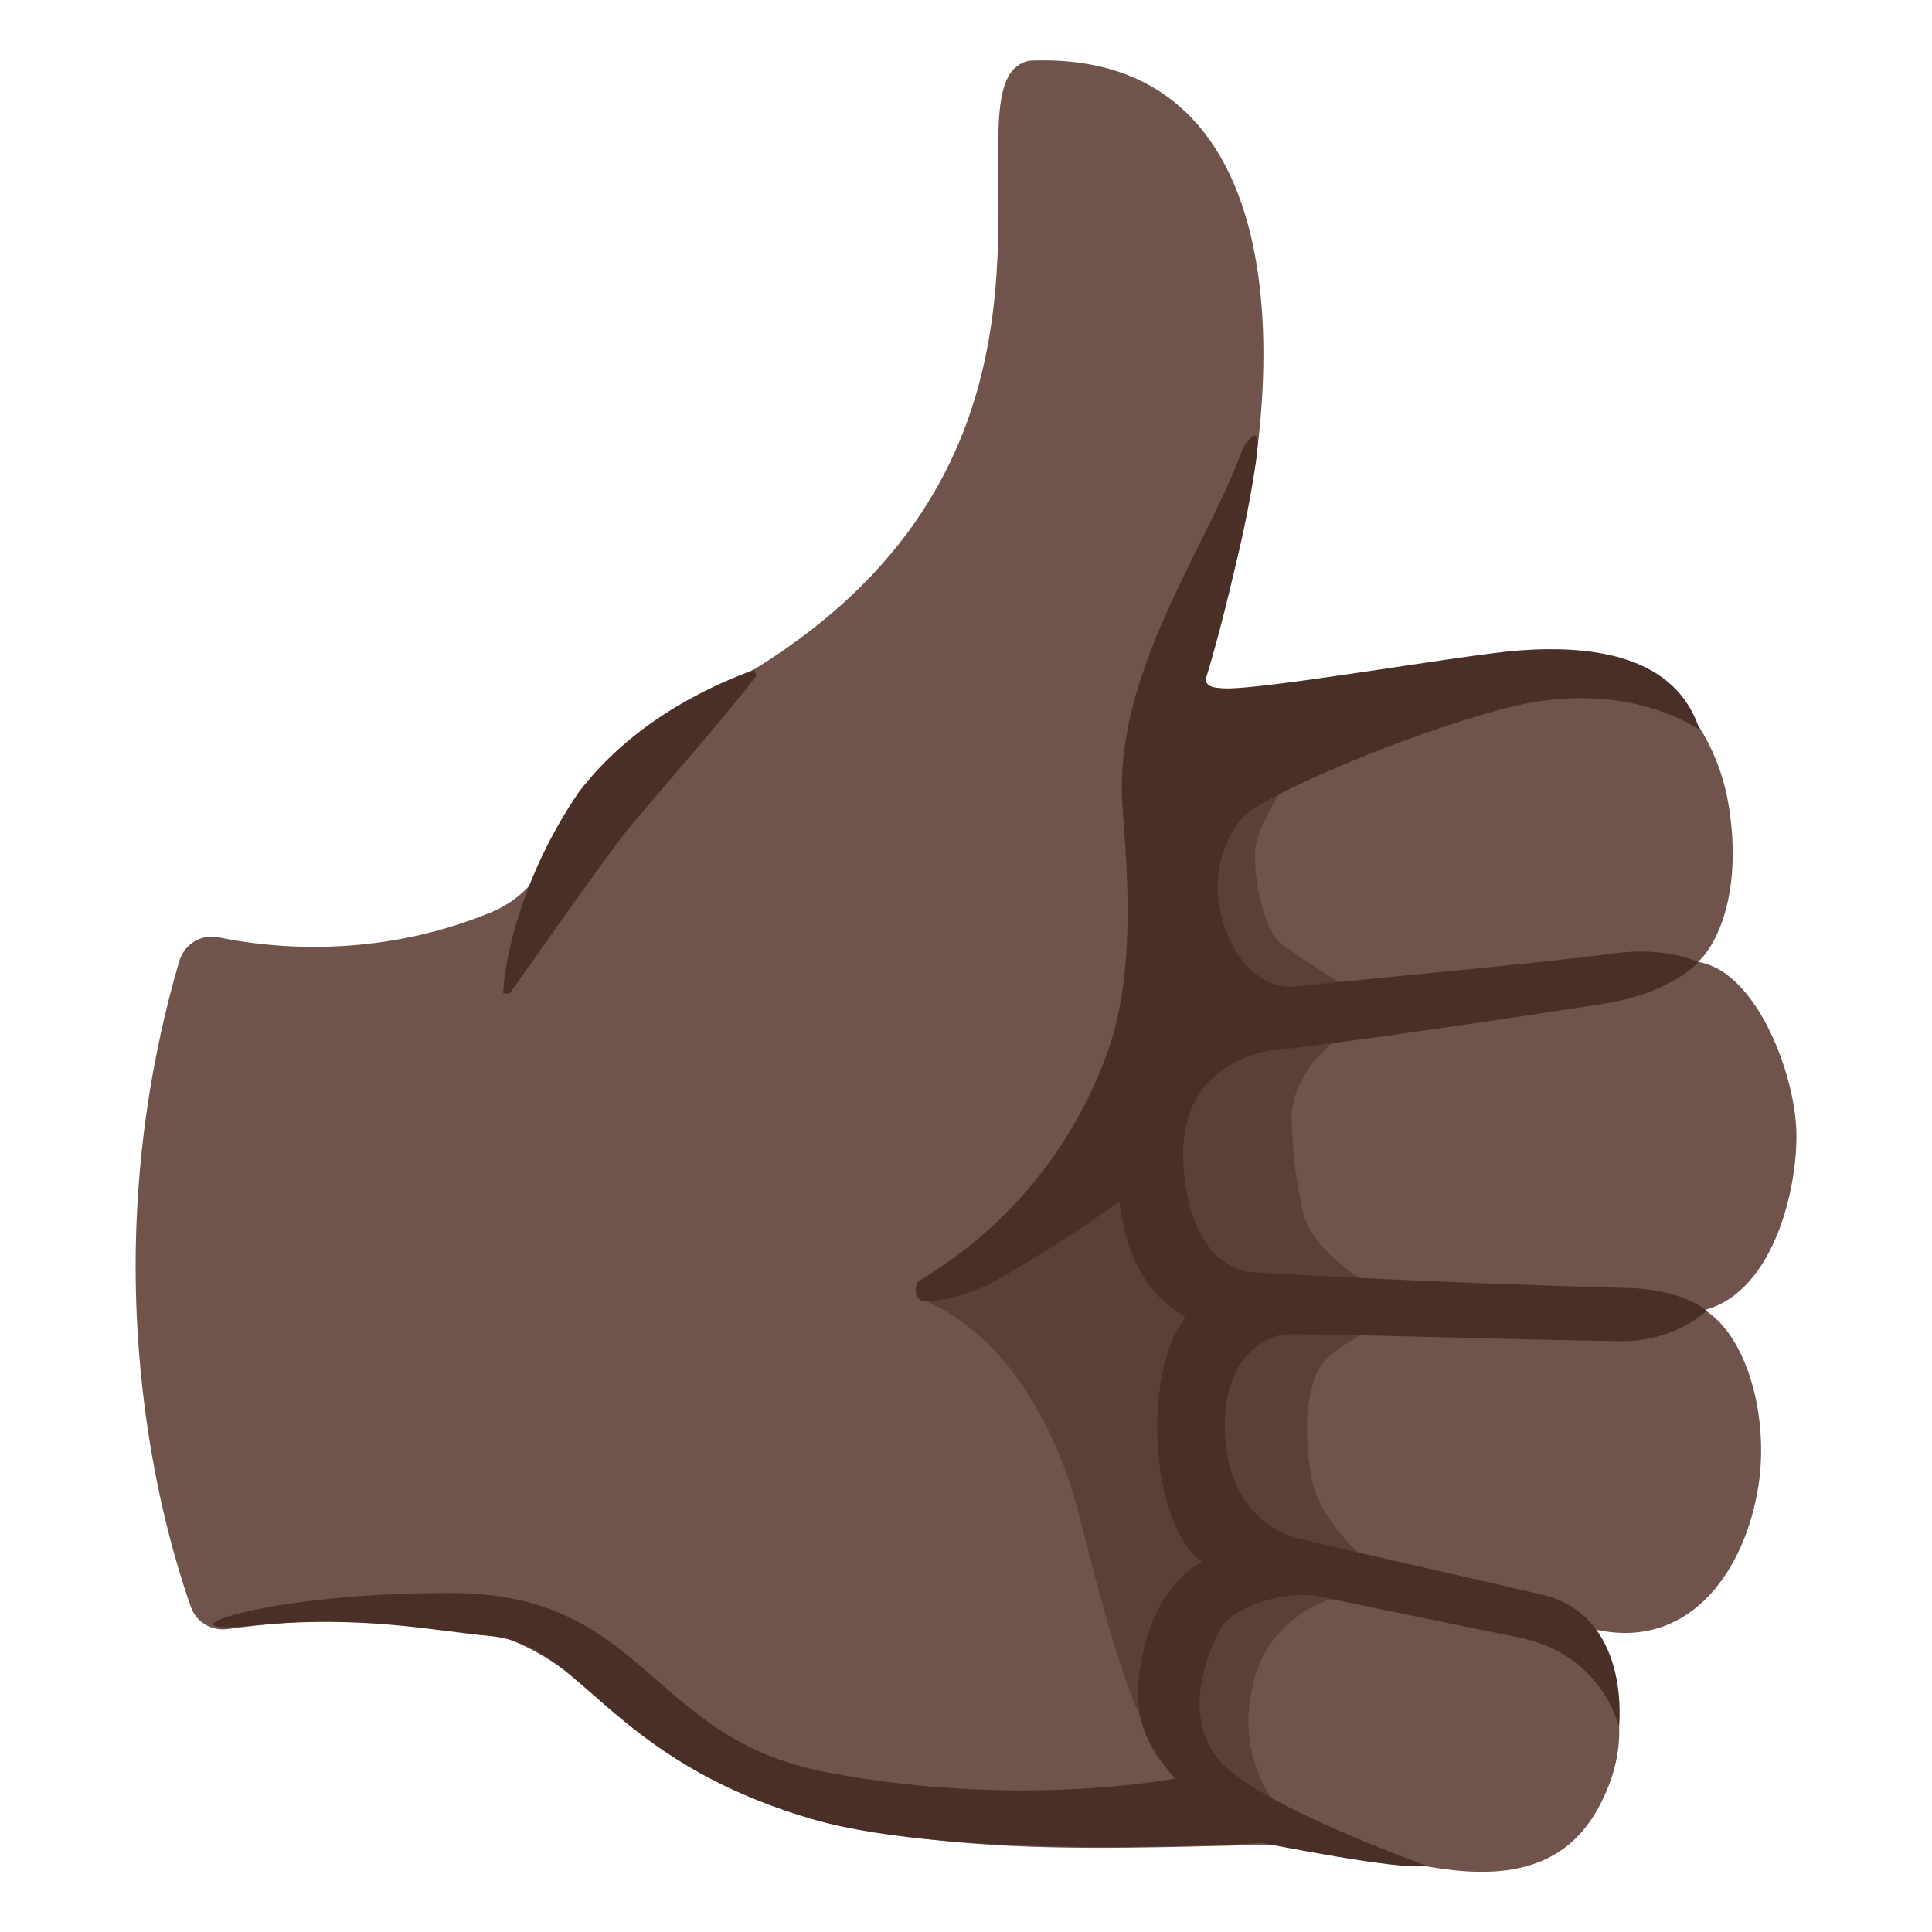
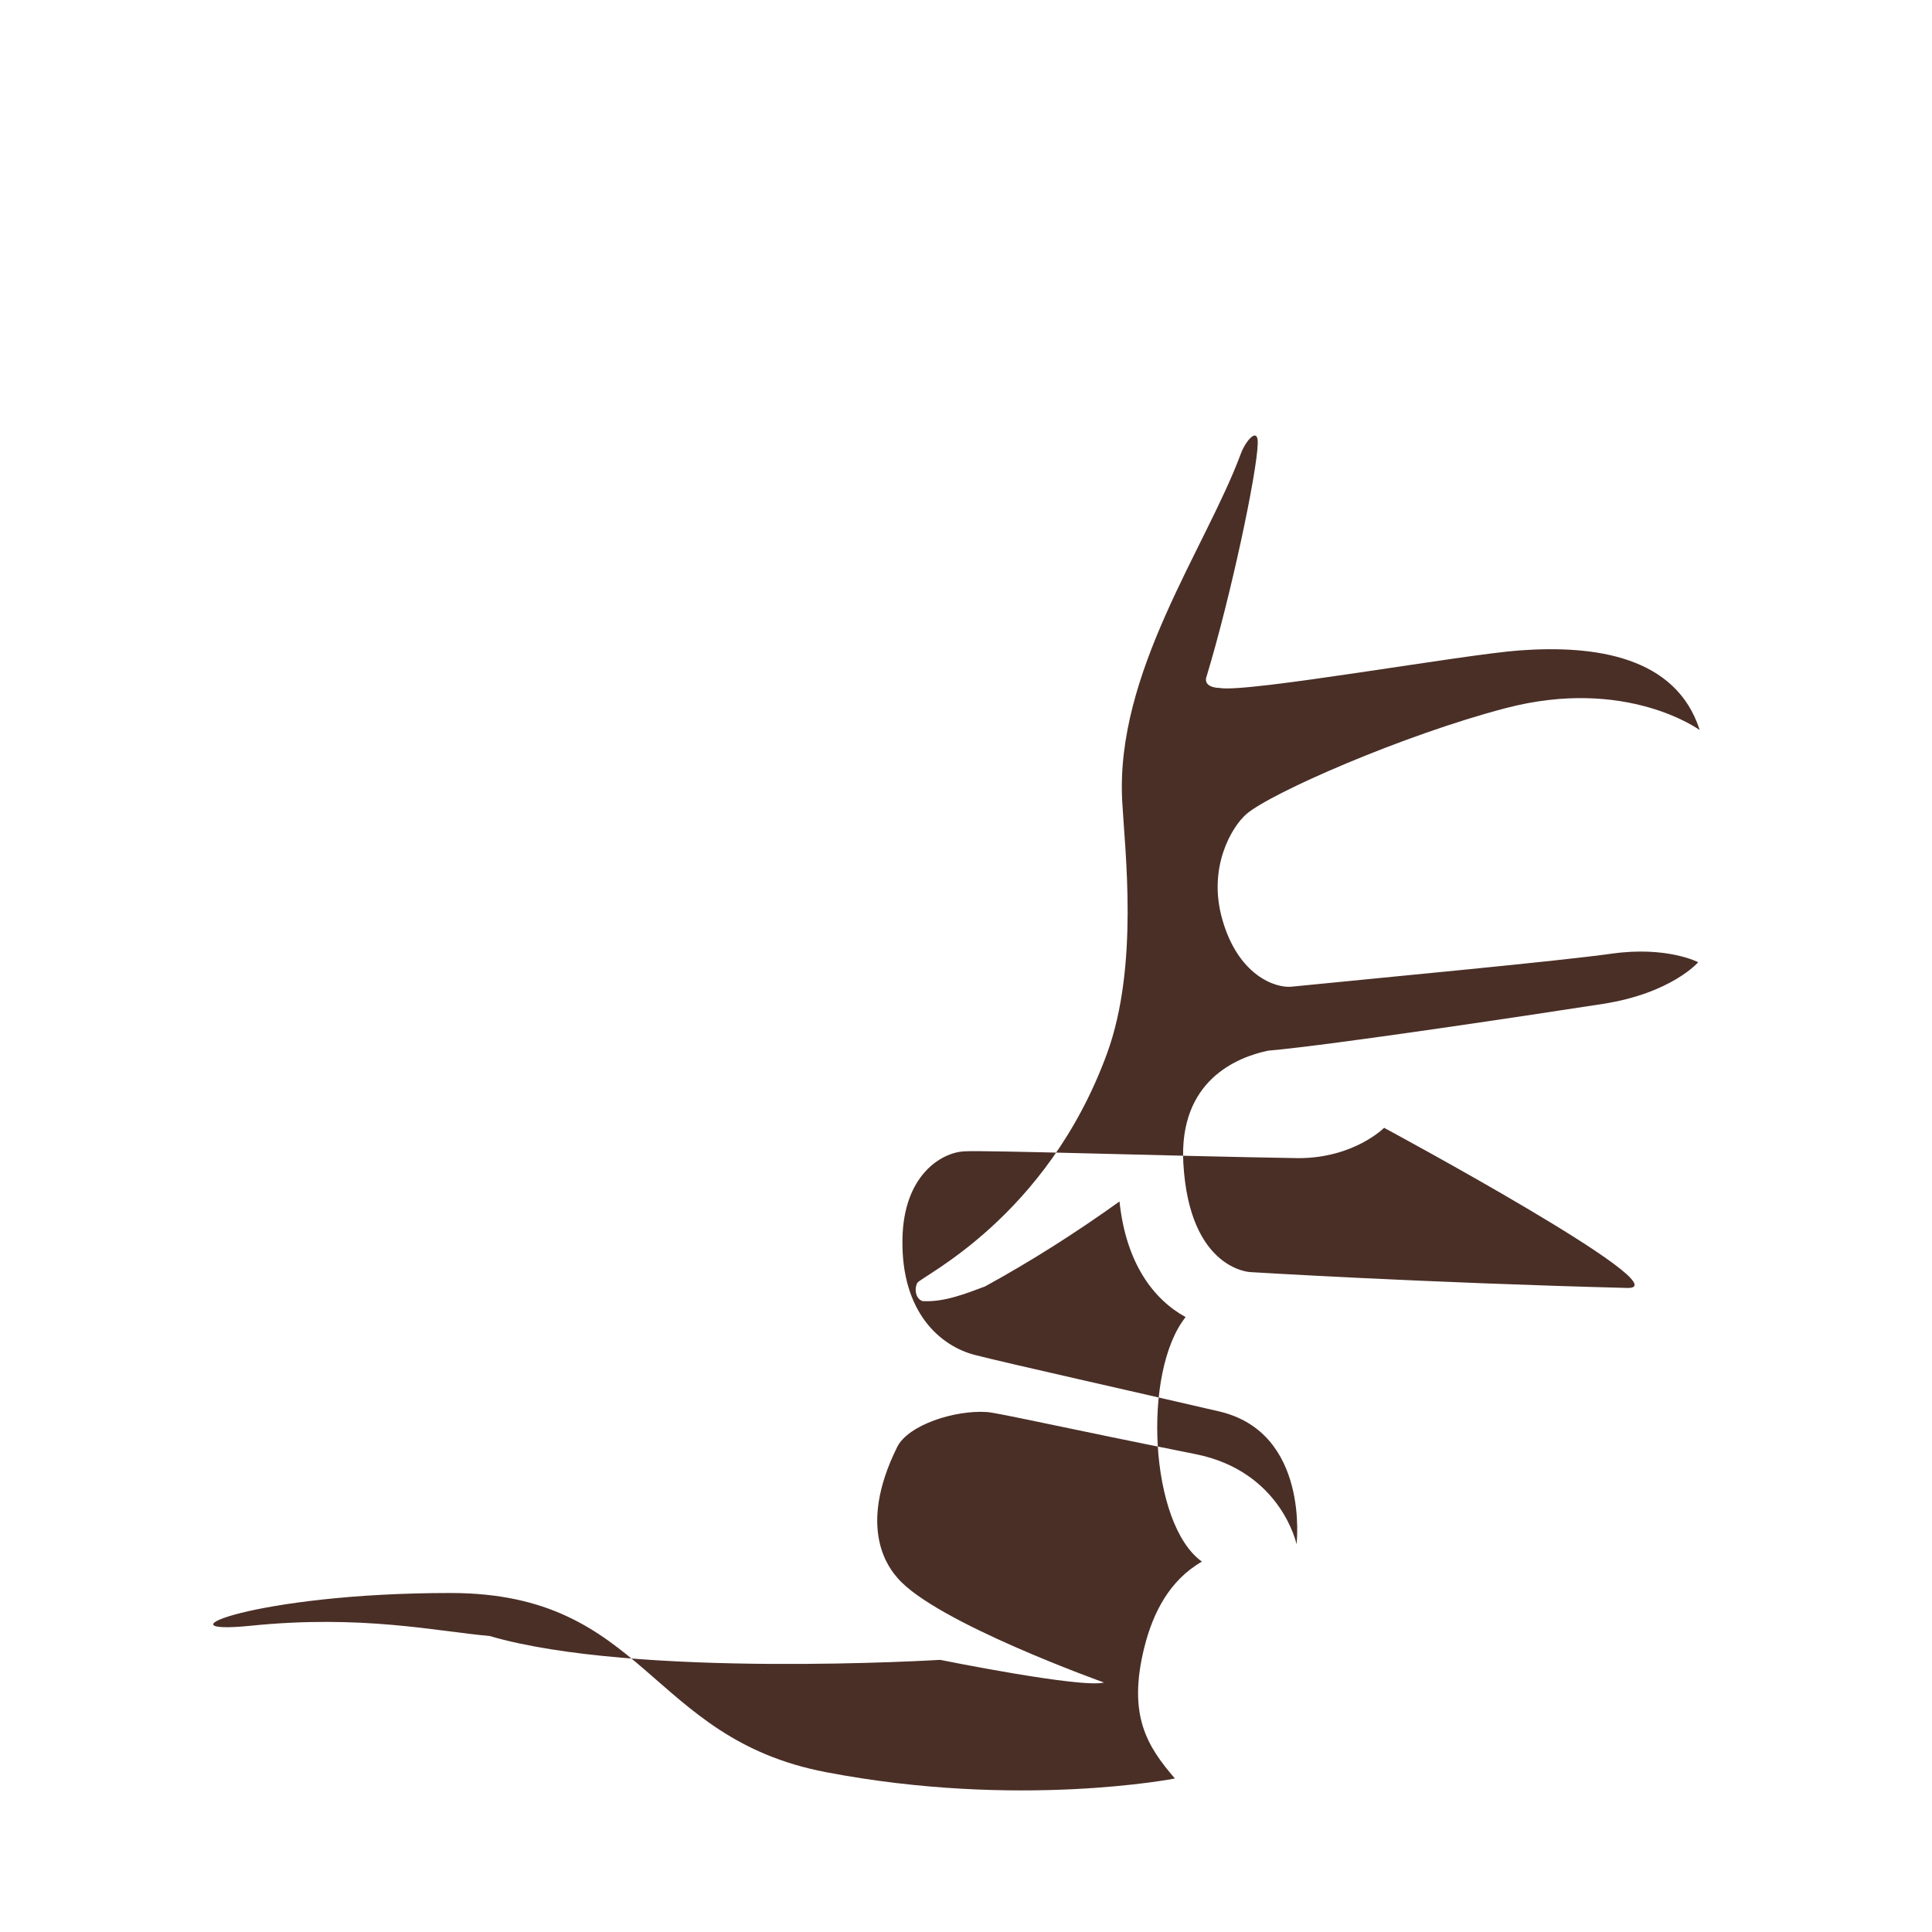
<svg xmlns="http://www.w3.org/2000/svg" version="1.1" id="f44d" x="0px" y="0px" viewBox="0 0 128 128" style="enable-background:new 0 0 128 128;" xml:space="preserve">
-   <path style="fill:#70534A;" d="M112.94,86.79c4.74-1.26,6.27-8.56,6.06-12.15c-0.24-3.96-2.78-10.33-6.5-10.91  c1.36-1.25,2.95-4.82,2.02-10.42c-0.96-5.81-5.47-10.43-10.25-9.72c-0.6,0.09-10.65,1.16-17.85,2.3c-7.2,1.14-7.55,0.25-7.55,0.25  C84.75,33.41,89.05,3.1,68.2,4.02c-5.18,1.06,2.41,17.18-8.11,31.32c-2.87,3.86-7.1,7.58-13.3,10.8c-3.29,2.09-6.41,5.06-8.22,7.53  c-2.24,3.05-3,5.51-6.03,6.77c-7.63,3.16-14.74,2.35-18.06,1.66c-1.16-0.24-2.28,0.46-2.61,1.6c-5.98,20.51-1.1,37.47,0.78,42.77  c0.35,1,1.37,1.6,2.42,1.46c5.08-0.69,9.08-0.71,15.26-0.12c5.94,0.56,9.25,4.99,13.71,7.93c10.07,7.4,24.76,6.86,38.54,6.51  c2.97-0.07,5.85,0.36,8.64,0.72c1.41,0.36,2.91,0.65,4.54,0.87c6.25,0.85,9.23-1.49,10.81-5.51c1.38-3.52,0.81-7.27-2.28-10.66  c0.66,0.15,1.27,0.28,1.79,0.37c6.05,1.1,9.57-4.13,10.42-9.6C117.21,93.87,115.76,88.55,112.94,86.79z" />
-   <path style="fill:#5C4037;" d="M90.18,84.72c0,0-3.33-1.92-3.88-4.53c-0.55-2.61-0.64-3.91-0.72-5.88  c-0.12-3.27,2.92-5.36,2.92-5.36l0.21-3.87c0,0-3.07-1.95-3.83-2.56c-1.18-0.95-1.88-4.49-1.71-6.3c0.12-1.27,1.61-3.69,1.61-3.69  c-7.2,0.43-7.53,8.82-7.46,11.62c0.1,3.31-1.35,7.8-3.43,11.3c-2.68,4.5-12.12,10.49-12.6,10.75c5.5,2.26,8.81,8.81,10.09,13.74  c0.63,2.42,3.34,13.7,5.14,15.44c0.47,0.67,4.97,3.63,8.03,4.12c0,0-2.94-3.22-1.39-8.46c1.23-4.16,5.15-5.13,5.15-5.13l1.74-2.97  c0,0-2.49-2.31-3.04-4.52c-0.47-1.89-0.85-6.21,0.66-8.15c0.68-0.88,2.71-1.95,2.71-1.95L90.18,84.72z" />
  <g>
-     <path style="fill:#4A2F27;" d="M50.11,44.76c-1.63,2.23-7.36,8.76-8.62,10.32c-1.26,1.56-6.14,8.52-7.74,10.76l-0.41-0.03   c0.09-2.39,1.27-7.83,4.97-13.28c3.84-5.07,9.41-7.32,11.64-8.15L50.11,44.76z" />
-     <path style="fill:#4A2F27;" d="M107.82,85.33c-13.6-0.35-24.98-1.05-24.98-1.05s-4.04-0.14-4.44-7.21   c-0.31-5.5,3.57-7.03,5.61-7.46c4.25-0.37,17.86-2.43,22.19-3.1c4.55-0.71,6.31-2.76,6.31-2.76s-2.06-1.08-5.71-0.57   c-3.66,0.51-14.32,1.5-21.23,2.19c-1.08,0.11-3.54-0.75-4.59-4.46c-0.99-3.47,0.65-6.15,1.59-6.97c1.63-1.41,10.41-5.25,17.17-7.02   c8.03-2.11,12.87,1.45,12.87,1.45c-1.56-4.89-6.94-5.64-11.91-5.28c-3.7,0.26-18.09,2.83-19.9,2.49c-0.62-0.02-1.06-0.27-0.85-0.8   c1.57-5.18,3.34-13.46,3.38-15.43c0.02-1.09-0.8-0.17-1.13,0.73c-2.32,6.25-8.32,14.48-7.85,23.02c0.18,3.3,1.11,10.88-1,16.68   C69.36,80.71,60.98,84.58,60.77,85c-0.21,0.42-0.1,1.04,0.34,1.2c1.41,0.09,2.84-0.48,4.15-0.97c3.07-1.68,6.05-3.58,8.91-5.63   c0.43,4.09,2.25,6.49,4.38,7.66c-2.89,3.63-2.39,13.72,1.08,16.2c-2.15,1.24-3.24,3.39-3.81,5.66c-1.14,4.56,0.21,6.6,2.02,8.71   c0,0-10.34,2.03-23.12-0.42c-11.83-2.26-11.88-11.87-24.88-11.87c-13,0-19.67,2.82-13.23,2.17c7.35-0.75,12.26,0.36,15.83,0.68   c6.11,0.54,7.75,8.14,21.36,12.13c9.64,2.82,29.85,1.58,29.85,1.58s9.38,1.9,10.85,1.5c0,0-11.18-3.99-13.68-6.93   c-0.48-0.56-2.75-3.17-0.02-8.67c0.73-1.47,3.82-2.46,5.94-2.32c0.75,0.05,5.43,1.12,13.83,2.79c5.68,1.14,6.69,5.97,6.69,5.97   s0.88-7.4-5.13-8.8c-5.71-1.33-13.92-3.16-16.18-3.74c-2.26-0.58-4.89-2.79-4.8-7.68c0.07-4.25,2.59-5.72,4.06-5.81   s13.5,0.31,22.17,0.45c3.69,0,5.68-2.01,5.68-2.01S111.59,85.43,107.82,85.33z" />
+     <path style="fill:#4A2F27;" d="M107.82,85.33c-13.6-0.35-24.98-1.05-24.98-1.05s-4.04-0.14-4.44-7.21   c-0.31-5.5,3.57-7.03,5.61-7.46c4.25-0.37,17.86-2.43,22.19-3.1c4.55-0.71,6.31-2.76,6.31-2.76s-2.06-1.08-5.71-0.57   c-3.66,0.51-14.32,1.5-21.23,2.19c-1.08,0.11-3.54-0.75-4.59-4.46c-0.99-3.47,0.65-6.15,1.59-6.97c1.63-1.41,10.41-5.25,17.17-7.02   c8.03-2.11,12.87,1.45,12.87,1.45c-1.56-4.89-6.94-5.64-11.91-5.28c-3.7,0.26-18.09,2.83-19.9,2.49c-0.62-0.02-1.06-0.27-0.85-0.8   c1.57-5.18,3.34-13.46,3.38-15.43c0.02-1.09-0.8-0.17-1.13,0.73c-2.32,6.25-8.32,14.48-7.85,23.02c0.18,3.3,1.11,10.88-1,16.68   C69.36,80.71,60.98,84.58,60.77,85c-0.21,0.42-0.1,1.04,0.34,1.2c1.41,0.09,2.84-0.48,4.15-0.97c3.07-1.68,6.05-3.58,8.91-5.63   c0.43,4.09,2.25,6.49,4.38,7.66c-2.89,3.63-2.39,13.72,1.08,16.2c-2.15,1.24-3.24,3.39-3.81,5.66c-1.14,4.56,0.21,6.6,2.02,8.71   c0,0-10.34,2.03-23.12-0.42c-11.83-2.26-11.88-11.87-24.88-11.87c-13,0-19.67,2.82-13.23,2.17c7.35-0.75,12.26,0.36,15.83,0.68   c9.64,2.82,29.85,1.58,29.85,1.58s9.38,1.9,10.85,1.5c0,0-11.18-3.99-13.68-6.93   c-0.48-0.56-2.75-3.17-0.02-8.67c0.73-1.47,3.82-2.46,5.94-2.32c0.75,0.05,5.43,1.12,13.83,2.79c5.68,1.14,6.69,5.97,6.69,5.97   s0.88-7.4-5.13-8.8c-5.71-1.33-13.92-3.16-16.18-3.74c-2.26-0.58-4.89-2.79-4.8-7.68c0.07-4.25,2.59-5.72,4.06-5.81   s13.5,0.31,22.17,0.45c3.69,0,5.68-2.01,5.68-2.01S111.59,85.43,107.82,85.33z" />
  </g>
</svg>